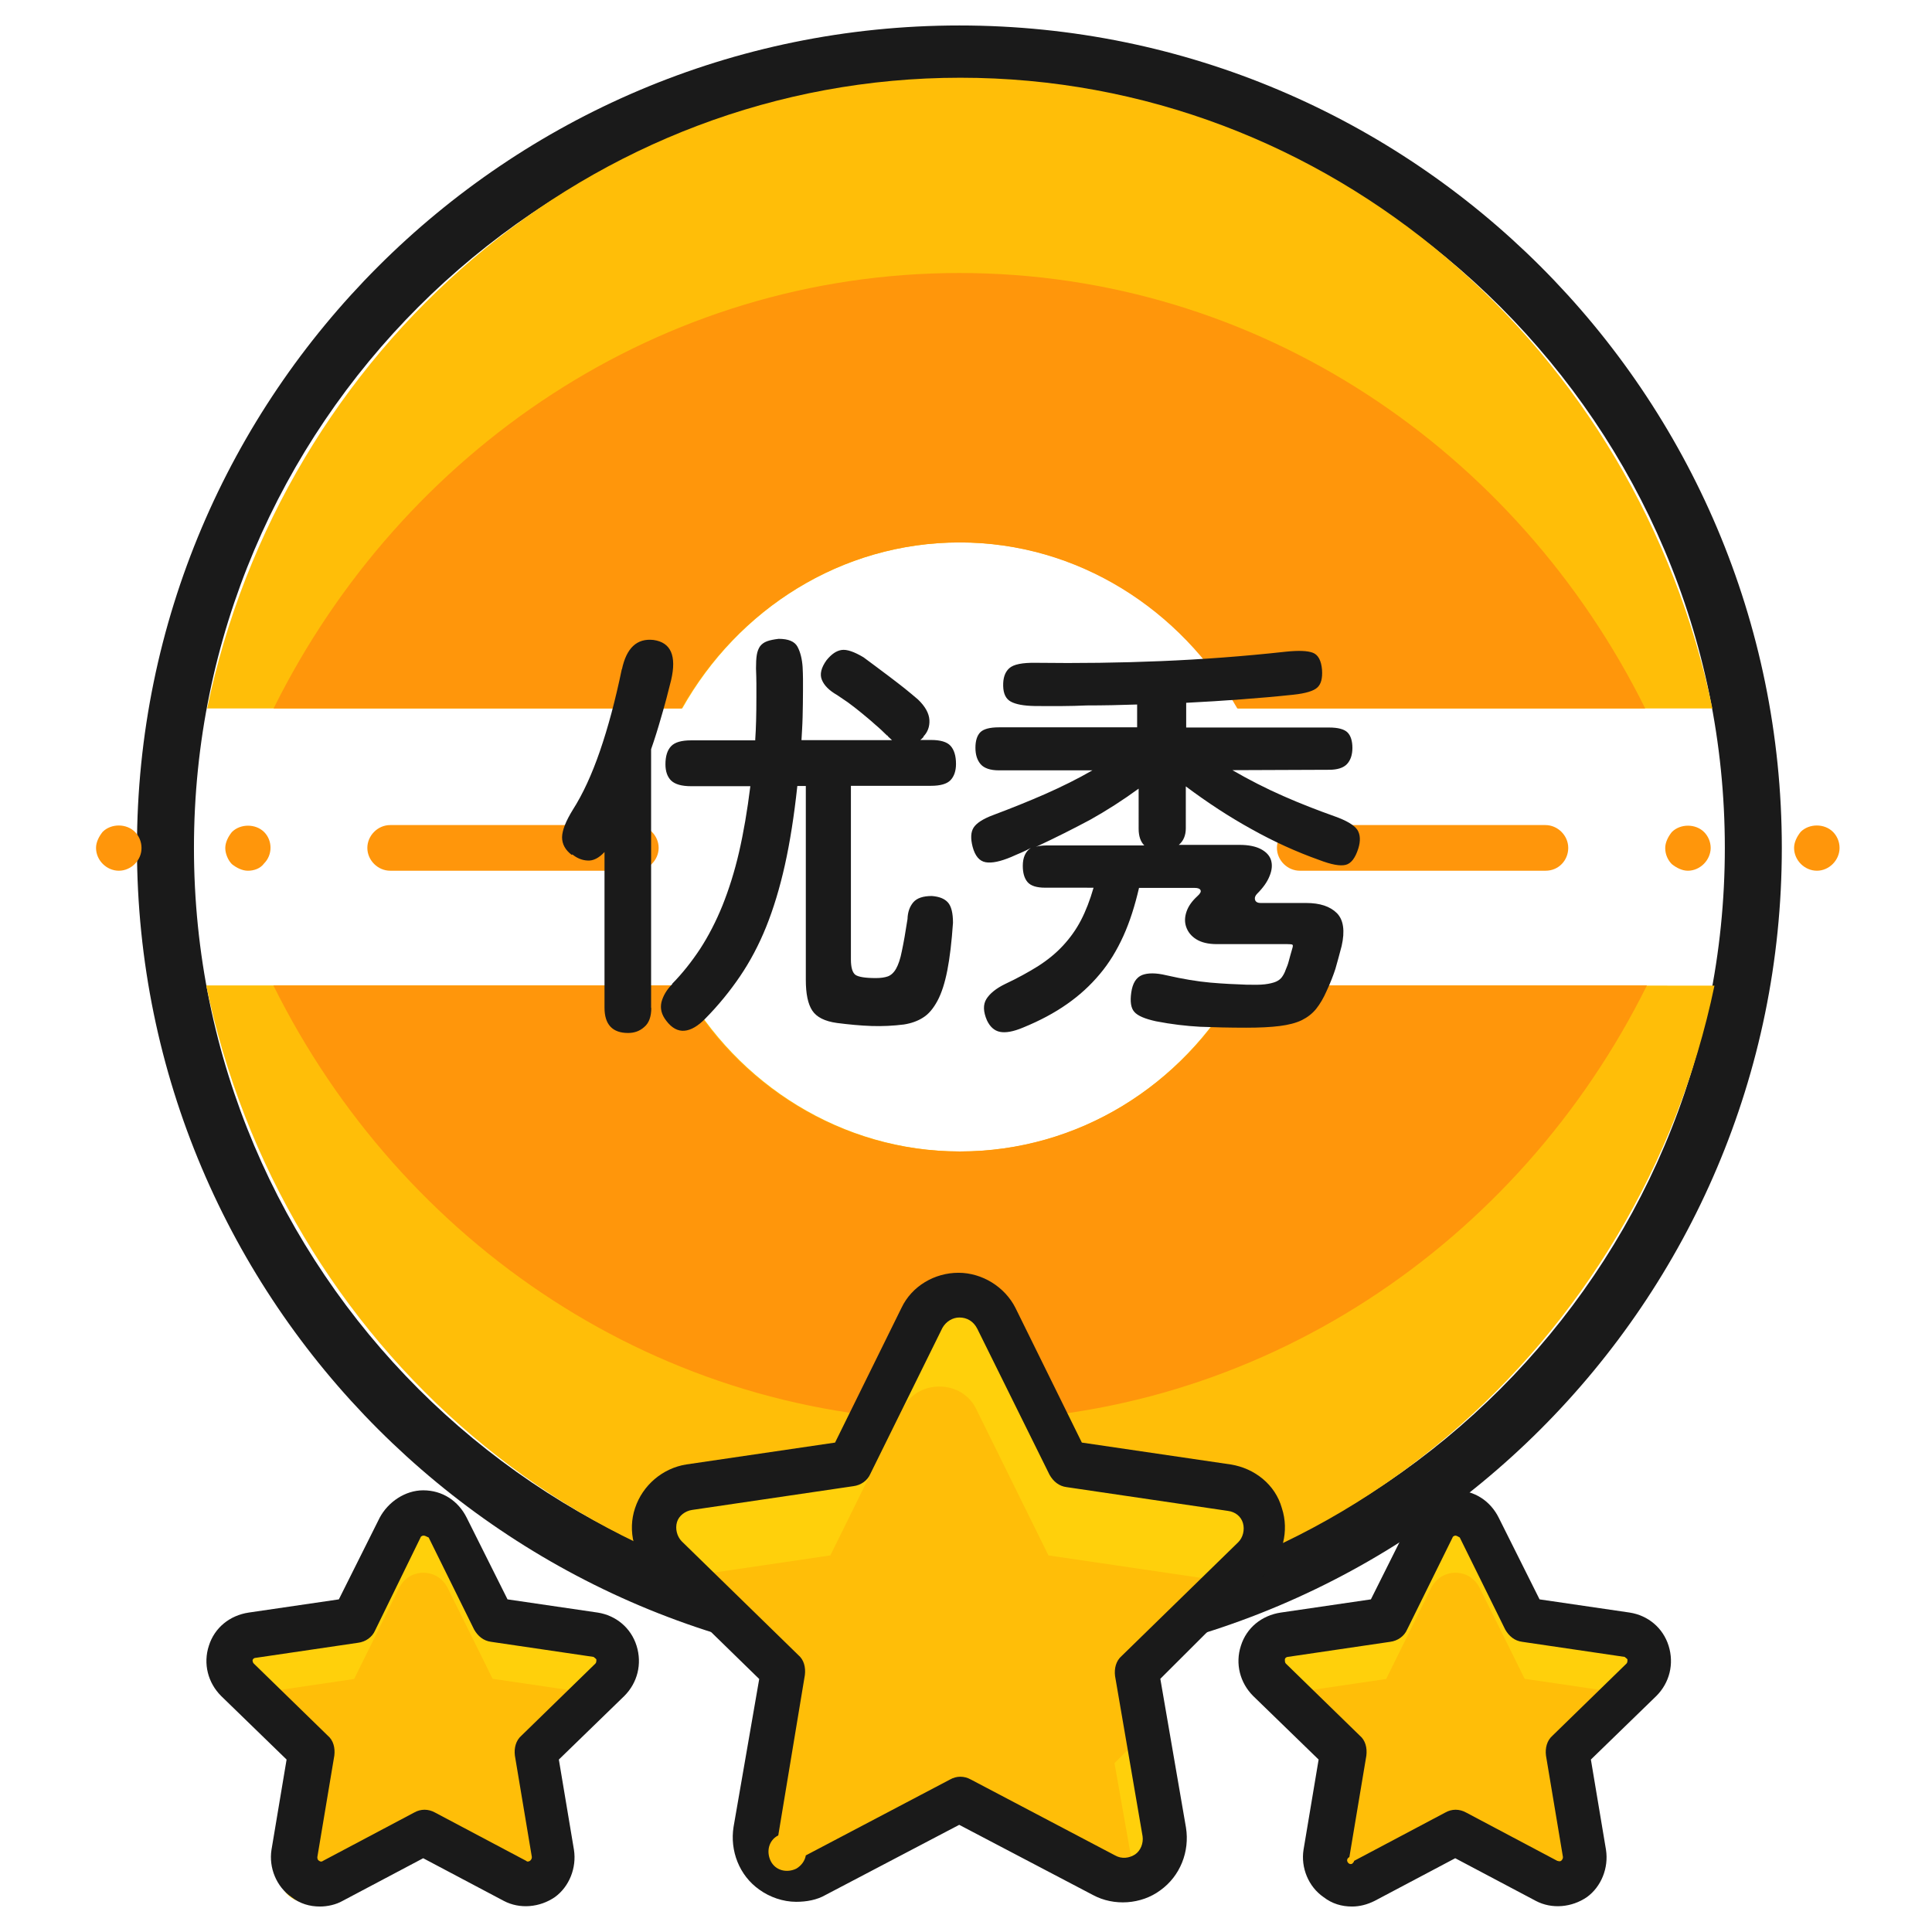
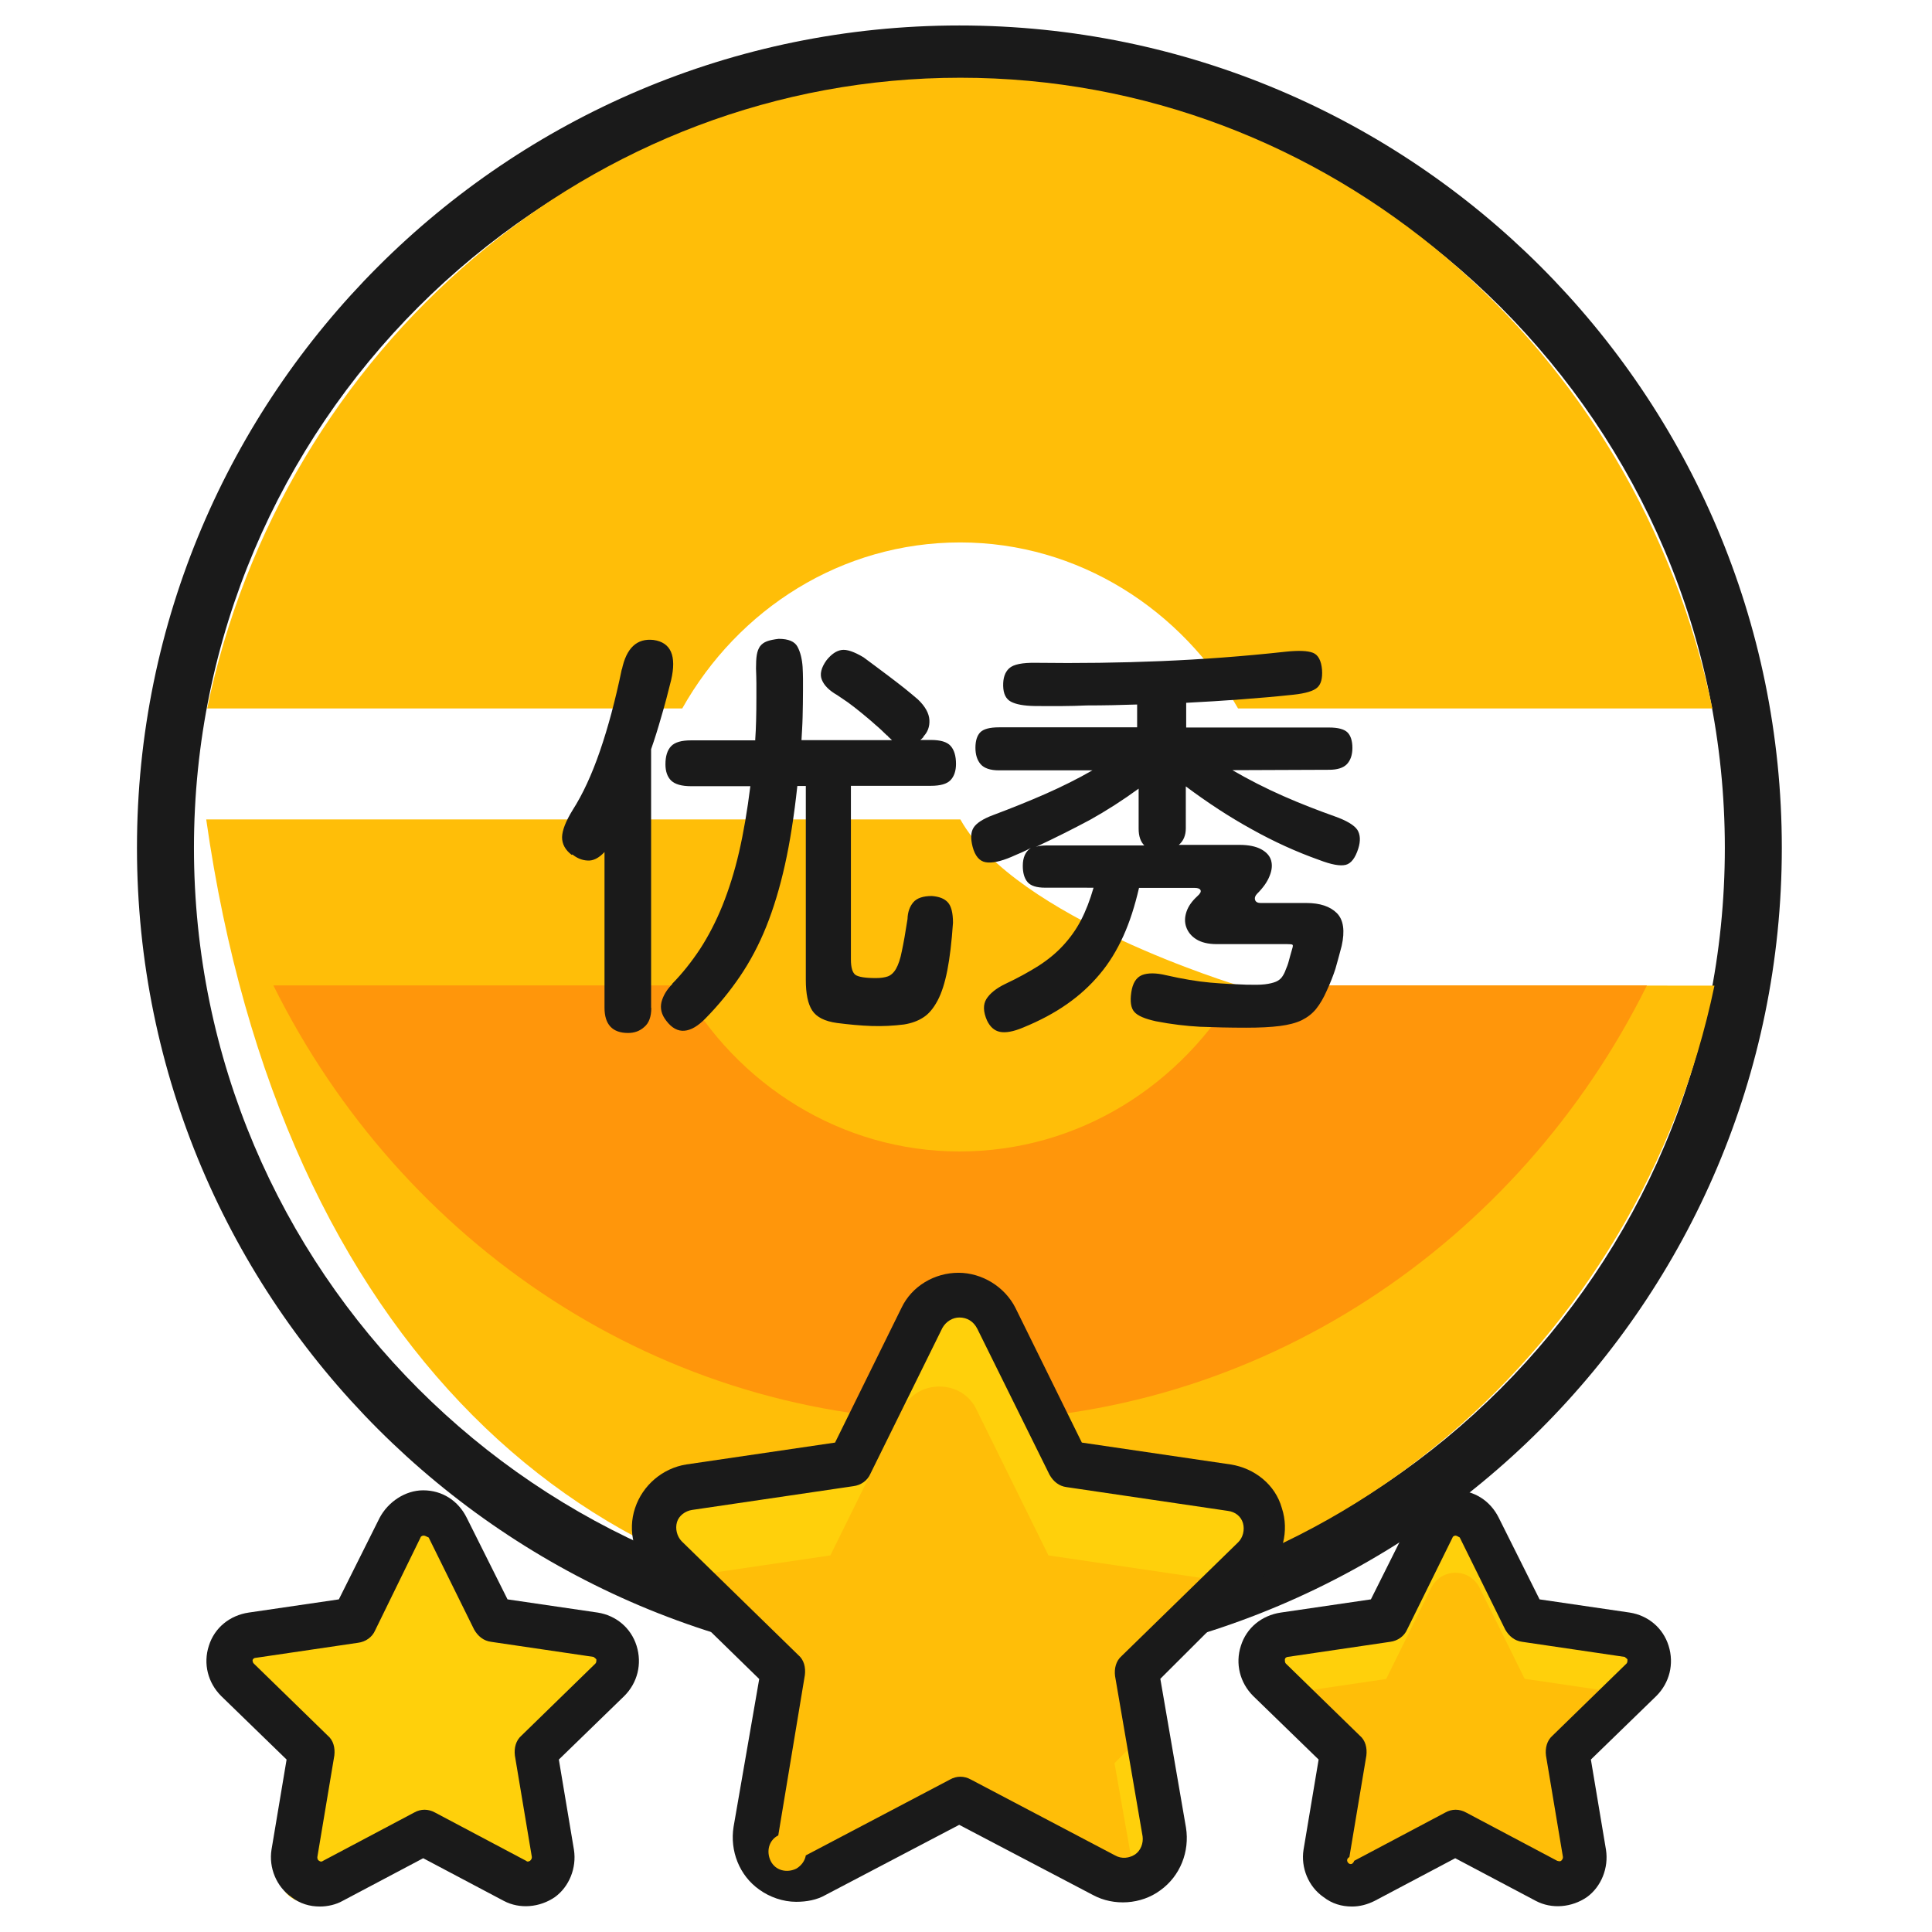
<svg xmlns="http://www.w3.org/2000/svg" t="1734426701358" class="icon" viewBox="0 0 1024 1024" version="1.1" p-id="7326" width="30" height="30">
  <path d="M508.5 885.3c-240.4 0-435.9-195.5-435.9-435.9C72.5 209 268.1 13.5 508.5 13.5S944.4 209 944.4 449.4c0 240.4-195.6 435.9-435.9 435.9z m0-841.6c-223.7 0-405.7 182-405.7 405.7s182 405.7 405.7 405.7 405.7-182 405.7-405.7-182-405.7-405.7-405.7z" fill="#1A1A1A" p-id="7327" />
-   <path d="M656.3 522.3c-29.7 52.8-84.5 88-147.3 88s-118.2-35.7-147.3-88H109.3C149 713.4 312.9 856.7 509 856.7s360-143.8 399.7-334.3l-252.4-0.1z" fill="#FFBE08" p-id="7328" />
+   <path d="M656.3 522.3s-118.2-35.7-147.3-88H109.3C149 713.4 312.9 856.7 509 856.7s360-143.8 399.7-334.3l-252.4-0.1z" fill="#FFBE08" p-id="7328" />
  <path d="M508.5 610.3c-62.8 0-118.2-35.7-147.3-88H144.9c67.9 136.8 205.1 230.8 364 230.8 158.4 0 296.1-94 364-230.8H656.8c-30.2 52.8-85 88-148.3 88z" fill="#FF960B" p-id="7329" />
  <path d="M361.6 375.5c29.7-52.8 84.5-88 147.3-88s117.6 35.7 147.3 88h251.4C867.9 184.4 704.5 41.2 509 41.2S149.5 184.9 109.8 375.5h251.8z" fill="#FFBE08" p-id="7330" />
-   <path d="M508.5 287.5c62.8 0 117.6 35.7 147.3 88H872c-67.9-136.8-205.1-230.8-363.5-230.8s-295.6 94-363.5 230.8h216.2c29.6-52.3 84.4-88 147.3-88zM337 461.5H206.8c-6.5 0-12.1-5.5-12.1-12.1 0-6.5 5.5-12.1 12.1-12.1H337c6.5 0 12.1 5.5 12.1 12.1 0 6.5-5.6 12.1-12.1 12.1z m-205.6 0c-3 0-6-1.5-8.5-3.5-2-2-3.5-5.5-3.5-8.5s1.5-6 3.5-8.5c4.5-4.5 12.6-4.5 17.1 0 4.5 4.5 4.5 12.1 0 16.6-2.1 2.9-5.6 3.9-8.6 3.9z m-68.4 0c-6.5 0-12.1-5.5-12.1-12.1 0-3 1.5-6 3.5-8.5 4.5-4.5 12.6-4.5 17.1 0 2 2 3.5 5 3.5 8.5 0.1 6.5-5.5 12.1-12 12.1z m756.2 0H688.9c-6.5 0-12.1-5.5-12.1-12.1 0-6.5 5.5-12.1 12.1-12.1h130.2c6.5 0 12.1 5.5 12.1 12.1 0 6.5-5 12.1-12 12.1z m75.4 0c-3 0-6-1.5-8.5-3.5-2-2-3.5-5-3.5-8.5 0-3 1.5-6 3.5-8.5 4.5-4.5 12.6-4.5 17.1 0 2 2 3.5 5 3.5 8.5-0.1 6.4-5.6 12-12.1 12z m68.4 0c-6.5 0-12.1-5.5-12.1-12.1 0-3 1.5-6 3.5-8.5 4.5-4.5 12.6-4.5 17.1 0 2 2 3.5 5 3.5 8.5 0 6.5-5.5 12.1-12 12.1z" fill="#FF960B" p-id="7331" />
  <path d="M658.8 803.4c-2.5-8-9.6-13.6-17.6-15.1l-85.5-12.6-38.2-77.4c-5.5-11.1-18.6-15.1-29.2-10.1-4.5 2-8 5.5-10.1 10.1L440 775.7l-85.5 12.6c-8 1-15.1 7-17.6 15.1-2.5 8-0.5 16.6 5.5 22.6l61.8 60.3-14.6 85c-1.5 8 2 16.6 8.5 21.6s15.6 5.5 23.1 1.5l76.4-40.2 76.4 40.2c7.5 4 16.1 3 23.1-1.5 6.5-5 10.1-13.1 8.5-21.6l-14.6-85 61.8-60.3c6-6.1 8.5-15.1 6-22.6z" fill="#FFD00B" p-id="7332" />
  <path d="M591.4 885.8l49.8-48.8-85.5-12.6-38.2-77.4c-3.5-7.5-11.1-12.1-19.6-12.1-8.5 0-16.1 4.5-19.6 12.1l-38.2 77.4-85.5 12.6h-0.5l49.8 48.8-7 41.7 7 7-9.6 54.3c1 1 2 2 3.5 3 6.5 5 15.6 5.5 23.1 1.5l76.4-40.2 76.4 40.2c7.5 4 16.1 3 23.1-1.5 1.5-1 2.5-2 3.5-3l-9.6-54.3 7-7-6.3-41.7z" fill="#FFBE08" p-id="7333" />
  <path d="M422 1008c-7 0-14.1-2.5-19.6-6.5-10.6-7.5-15.6-20.6-13.6-33.2l13.6-78.4-57.3-55.9c-9-9-12.6-22.6-8.5-34.7 4-12.1 14.6-21.1 27.1-23.1l78.9-11.6 35.2-71.4c5.5-11.6 17.6-18.6 30.2-18.6 12.6 0 24.6 7.5 30.2 18.6l35.2 71.4 78.9 11.6c12.6 2 23.6 10.6 27.1 23.1 4 12.1 0.5 25.6-8.5 34.7L615 889.8l13.6 78.9c2 12.6-3 25.6-13.6 33.2-10.1 7.5-24.6 8.5-35.7 2.5l-70.9-37.2-70.9 37.2c-4.5 2.6-10 3.6-15.5 3.6z m86.5-309.7c-3.5 0-7 2-9 5.5l-38.2 77.4c-1.5 3.5-5 6-9 6.5l-85.5 12.6c-3.5 0.5-7 3-8 6.5s0 7.5 2.5 10.1l61.8 60.3c3 2.5 4 6.5 3.5 10.6l-14.1 85c-5 2.5-6.5 8.5-4 13.6 2.5 5 8.5 6.5 13.6 4 2.5-1.5 4.5-4 5-7l76.4-40.2c3.5-2 7.5-2 11.1 0l76.4 40.2c3.5 2 7.5 1.5 10.6-0.5 3-2 4.5-6 4-9.6l-14.6-85c-0.5-4 0.5-8 3.5-10.6l61.8-60.3c2.5-2.5 3.5-6.5 2.5-10.1-1-3.5-4-6-8-6.5l-85.5-12.6c-4-0.5-7-3-9-6.5L518 704.3c-2-4-5.5-6-9.5-6z" fill="#1A1A1A" p-id="7334" />
  <path d="M326.4 876.3c-1.5-5-6-8.5-11.1-9.6l-54.3-8-24-48.8c-2.5-4.5-7-7.5-12.6-7.5s-10.1 3-12.6 7.5l-24.1 48.8-54.3 8c-7.5 1-13.1 8-11.6 15.6 0.5 3 2 6 4 8l39.2 38.2-9 53.8c-6.5 3.5-9.6 12.1-6 18.6 3.5 6.5 12.1 9.6 18.6 6 4-2 6.5-5.5 7-10.1l48.3-25.6 48.3 25.6c2 1 4 1.5 6.5 1.5 3 0 5.5-1 8-2.5 4.5-3 6.5-8.5 5.5-13.6l-9-53.8 39.2-38.2c4-3.4 5.6-8.9 4-13.9z" fill="#FFD00B" p-id="7335" />
-   <path d="M283.7 928.5l31.7-30.7-54.3-8-24.1-48.7c-2.5-4.5-7-7.5-12.6-7.5s-10.1 3-12.6 7.5l-24.1 48.8-54.3 8 31.7 30.7-4.5 26.6 4.5 4.5-6 34.7 2 2c4.5 3 10.1 3.5 14.6 1l48.3-25.6 48.3 25.6c2 1 4 1.5 6.5 1.5 4 0 7.5-1.5 10.6-4.5l-6-34.7 4.5-4.5c0.3-0.5-4.2-26.7-4.2-26.7z" fill="#FFBE08" p-id="7336" />
  <path d="M169.6 1010.5c-5.5 0-10.6-1.5-15.1-5-8-5.5-12.1-15.6-10.6-25.1l8-47.8-34.7-33.7c-7-7-9.6-17.1-6.5-26.6 3-9.6 11.1-16.1 21.1-17.6l47.8-7 21.6-43.2c4.5-8.5 13.6-14.6 23.1-14.6 10.1 0 18.6 5.5 23.1 14.6l21.6 43.2 47.8 7c9.6 1.5 17.6 8 20.6 17.6 3 9.6 0.5 19.6-6.5 26.6l-34.7 33.7 8 47.8c1.5 9.6-2.5 19.6-10.1 25.1-8 5.5-18.6 6.5-27.1 2l-42.7-22.6-42.7 22.6c-3.5 2-8 3-12 3z m54.8-196.6c-0.5 0-1.5 0.5-1.5 1l-24.1 49.3c-1.5 3.5-5 6-9 6.5l-54.3 8c-1 0-2 1-1.5 2 0 0.5 0.5 1 0.5 1l39.2 38.2c3 2.5 4 6.5 3.5 10.6l-9 53.8c0 0.5 0 1.5 1 2 0.5 0.5 1.5 0.5 2 0l48.3-25.6c3.5-2 7.5-2 11.1 0l48.3 25.6c0.5 0.5 1 0.5 2 0 0.5-0.5 1-1 1-2l-9-53.8c-0.5-4 0.5-8 3.5-10.6l39.2-38.2c0.5-0.5 0.5-1.5 0.5-2s-1-1-1.5-1.5l-54.3-8c-4-0.5-7-3-9-6.5l-24.1-48.8c-1.3-0.5-1.8-1-2.8-1z" fill="#1A1A1A" p-id="7337" />
  <path d="M873.5 876.3c-1.5-5-6-8.5-11.1-9.6l-54.3-8-24.1-48.8c-2.5-4.5-7-7.5-12.6-7.5-5.5 0-10.1 3-12.6 7.5l-24.1 48.8-54.3 8c-7.5 1-13.1 8-11.6 15.6 0.5 3 2 6 4 8l39.2 38.2-9 53.8c-1 5 1 10.6 5.5 13.6s10.1 3.5 14.6 1l48.3-25.6 48.3 25.6c2 1 4 1.5 6.5 1.5 7.5 0 14.1-6 14.1-13.6v-2.5l-9-53.8 39.2-38.2c3-3.5 4.5-9 3-14z" fill="#FFD00B" p-id="7338" />
  <path d="M830.7 928.5l31.7-30.7-54.3-8-24.1-48.7c-2.5-4.5-7-7.5-12.6-7.5-5.5 0-10.1 3-12.6 7.5l-24.1 48.8-54.3 8 31.7 30.7-4.5 26.6 4.5 4.5-6 34.7 2 2c4.5 3 10.1 3.5 14.6 1l48.3-25.6 48.3 25.6c2 1 4 1.5 6.5 1.5 3 0 5.5-1 8-2.5 1-0.5 1.5-1.5 2-2l-6-34.7 4.5-4.5-3.6-26.7z" fill="#FFBE08" p-id="7339" />
  <path d="M716.6 1010.5c-5.5 0-10.6-1.5-15.1-5-8-5.5-12.1-15.6-10.6-25.1l8-47.8-34.7-33.7c-7-7-9.6-17.1-6.5-26.6 3-9.6 11.1-16.1 21.1-17.6l47.8-7 21.6-43.2c4.5-9 13.1-14.6 23.1-14.6s18.6 5.5 23.1 14.6l21.6 43.2 47.8 7c9.6 1.5 17.6 8 20.6 17.6s0.5 19.6-6.5 26.6l-34.7 33.7 8 47.8c1.5 9.6-2.5 19.6-10.1 25.1-8 5.5-18.6 6.5-27.1 2l-42.7-22.6-42.7 22.6c-4 2-8 3-12 3z m54.8-196.6c-0.5 0-1.5 0.5-1.5 1l-24.1 48.8c-1.5 3.5-5 6-9 6.5l-54.3 8c-0.5 0-1.5 0.5-1.5 1.5 0 0.5 0 1.5 0.5 2l39.2 38.2c3 2.5 4 6.5 3.5 10.6l-9 53.8c-1 0.5-1.5 1.5-1 2.5s1.5 1.5 2.5 1c0.5-0.5 1-1 1-1.5l48.3-25.6c3.5-2 7.5-2 11.1 0l48.3 25.6c0.5 0 1 0.5 2 0 0.5-0.5 1-1 1-2l-9-53.8c-0.5-4 0.5-8 3.5-10.6l39.2-38.2c0.5-0.5 0.5-1.5 0.5-2s-1-1-1.5-1.5l-54.3-8c-4-0.5-7-3-9-6.5l-24.1-48.8c-0.8-0.5-1.8-1-2.3-1z" fill="#1A1A1A" p-id="7340" />
  <path d="M345.2 534.2c0 4.6-1.2 8-3.7 10.1-2.4 2.2-5.3 3.2-8.6 3.2-8.3 0-12.5-4.5-12.5-13.4v-82.5c-3 3.2-6 4.7-8.9 4.5-2.9-0.1-5.6-1.2-8.1-3.2l-0.4 0.2c-3.4-2.6-5.1-5.7-5.1-9.4 0.1-3.7 2-8.5 5.7-14.5 5.3-8.3 10.1-18.7 14.4-31.2 4.3-12.5 8.2-27 11.6-43.5v0.4c2.4-11.5 8-16.7 16.8-15.7 9.2 1.3 12.3 8.4 9.3 21.3-1.7 6.9-3.4 13.4-5.2 19.4-1.7 6-3.5 11.8-5.4 17.2v137.1z m55.1-142.4c0.4-5.6 0.6-13 0.6-22.2v-7.3c0-2.4-0.1-5.1-0.2-8 0-2.9 0.1-5.2 0.4-7.1 0.3-1.9 0.9-3.4 1.7-4.6 0.9-1.2 2.1-2.1 3.7-2.7 1.6-0.6 3.7-1 6.2-1.3 5.2 0 8.5 1.4 10 4.2 1.5 2.8 2.4 6.4 2.7 10.7 0.1 2.2 0.2 4.3 0.2 6.4v6.1c0 4.9-0.1 9.5-0.2 14s-0.4 8.5-0.6 12.3h48c-0.3-0.3-0.7-0.6-1.2-1.1-0.5-0.4-1-0.9-1.4-1.5v0.2c-1.9-1.9-4-3.9-6.5-6-2.4-2.2-4.9-4.2-7.3-6.2-2.4-2-4.8-3.8-7.1-5.5-2.3-1.6-4.2-2.9-5.6-3.8-4.2-2.4-6.9-5.1-8.1-8.1-1.2-2.9-0.4-6.4 2.5-10.4 2.6-3.2 5.2-5 8-5.4 2.7-0.4 6.6 0.9 11.6 3.9 1.7 1.3 3.8 2.8 6.2 4.6s5 3.7 7.6 5.7c2.7 2 5.3 4.1 7.9 6.1 2.6 2.1 5 4.1 7.1 5.9 3.9 3.7 5.9 7.4 6.1 10.9 0.2 3.5-0.9 6.5-3.3 8.9l0.4-0.2c-0.7 0.9-1.4 1.5-1.9 1.9h5.6c5 0 8.5 1 10.4 3.1 1.9 2.1 2.9 5.3 2.9 9.6 0 3.7-1 6.6-2.9 8.6s-5.4 3-10.4 3H451v92c0 4.3 0.8 7 2.4 8.2 1.6 1.1 5.2 1.7 10.8 1.7 2.6 0 4.7-0.3 6.4-0.9 1.6-0.6 3.1-1.9 4.3-4 1.2-2.1 2.3-5.2 3.1-9.4 0.9-4.2 1.9-9.8 3-17 0.1-3.7 1.2-6.7 3.1-8.9 1.9-2.2 5.2-3.3 9.8-3.3 3.9 0.3 6.7 1.4 8.5 3.4 1.8 2 2.7 5.6 2.7 10.8-0.7 10.2-1.7 18.6-3 25.2-1.3 6.6-3 12-5.2 16.1-2.2 4.1-4.7 7.1-7.6 8.9-2.9 1.9-6.4 3.1-10.2 3.7-5.6 0.7-11.3 1-17.2 0.8-5.9-0.2-12-0.8-18.3-1.6-6.5-0.9-10.8-3.1-13.1-6.6-2.3-3.5-3.4-8.9-3.4-16.3V416.6h-4.5c-1.7 15.8-3.9 29.8-6.6 41.9-2.7 12.1-6 23-9.9 32.7-3.9 9.7-8.6 18.5-13.9 26.3-5.3 7.8-11.4 15.3-18.3 22.3-3.9 4-7.6 6.2-11.1 6.5-3.5 0.3-6.7-1.4-9.6-5.2-2.6-3.3-3.4-6.6-2.6-10 0.9-3.4 2.8-6.6 5.8-9.6h-0.2c5.5-5.6 10.4-11.8 14.9-18.6 4.4-6.8 8.4-14.5 11.8-22.9 3.4-8.5 6.4-17.9 8.8-28.3 2.4-10.4 4.4-22.1 6-35h-31.4c-5 0-8.5-1-10.6-3-2-2-3-4.9-3-8.6 0-4.3 1-7.5 3-9.6 2-2.1 5.5-3.1 10.6-3.1h34v-0.6zM548.3 374.2c-5.7-0.1-9.9-0.9-12.5-2.3-2.6-1.4-4-4.1-4.1-8.3-0.1-4.2 0.9-7.3 3.2-9.4 2.3-2.1 7-3 14-2.9 22.8 0.3 45 0 66.5-0.9s43.5-2.5 66.2-5c6.8-0.7 11.5-0.5 14.3 0.6 2.8 1.1 4.4 4.2 4.8 9 0.3 4.5-0.5 7.6-2.5 9.4-1.9 1.8-6.1 3.1-12.6 3.8-9.3 1-18.7 1.8-28 2.5s-19 1.3-28.9 1.8v13.1h75.8c4.7 0 8 0.9 9.7 2.6 1.7 1.7 2.6 4.5 2.6 8.2 0 3.7-1 6.6-2.9 8.6s-5.1 3-9.4 3l-51.3 0.2c8.6 5 17.6 9.6 26.9 13.7 9.3 4.1 18.4 7.6 27.1 10.7 6.5 2.3 10.5 4.7 12.2 7.2 1.6 2.5 1.8 5.9 0.5 10-1.6 5-3.8 7.9-6.7 8.6-2.9 0.7-7.5-0.1-14-2.6-12.1-4.3-24-9.7-35.8-16.3-11.8-6.5-23.4-14.1-34.9-22.7V439c0 3.7-1.2 6.7-3.7 8.8h32.1c4.9 0 8.7 0.8 11.5 2.3 2.8 1.5 4.6 3.5 5.3 5.9 0.7 2.4 0.5 5.2-0.8 8.3-1.2 3.1-3.4 6.2-6.6 9.4-1 1-1.4 2.1-1.1 3.2 0.3 1.1 1.3 1.7 3 1.7h24.1c7.3 0 12.7 1.8 16.3 5.4 3.5 3.6 4.3 9.4 2.5 17.4-1.2 4.6-2.3 8.6-3.3 12.1-1.1 3.4-2.6 7.3-4.6 11.6-1.7 3.9-3.6 7.1-5.6 9.6-2 2.5-4.6 4.5-7.6 6-3.1 1.5-7 2.5-11.7 3.1-4.7 0.6-10.6 0.9-17.7 0.9-9 0-17.2-0.2-24.6-0.5-7.3-0.4-15.1-1.3-23.3-2.9-5.9-1.3-9.7-2.9-11.5-5-1.8-2-2.3-5.5-1.6-10.3 0.7-4.9 2.6-7.9 5.7-9.2 3.1-1.2 7.4-1.2 12.8 0.1 8.8 2 16.6 3.3 23.4 3.9 6.8 0.6 13.2 0.9 19.1 1.1 4 0.1 7.3 0.1 9.8-0.2 2.5-0.3 4.5-0.8 5.9-1.4 1.4-0.6 2.5-1.5 3.2-2.5 0.7-1 1.4-2.2 1.9-3.7 0.7-1.6 1.3-3.2 1.7-4.8 0.4-1.7 1.1-3.9 1.9-6.8 0.3-1 0.3-1.6 0-1.8-0.3-0.2-1.2-0.3-2.8-0.3h-37.3c-4.6 0-8.2-0.9-10.9-2.6-2.7-1.7-4.4-3.9-5.3-6.5-0.9-2.6-0.8-5.3 0.2-8.2 1-2.9 2.9-5.5 5.6-8 1.6-1.4 2.2-2.5 1.8-3.3-0.4-0.8-1.4-1.2-3.1-1.2h-29.5c-2.2 9.5-4.9 18-8.3 25.5-3.4 7.5-7.5 14.3-12.5 20.2-5 6-10.8 11.3-17.4 15.9-6.7 4.7-14.4 8.8-23.2 12.4-5.2 2.2-9.3 2.9-12.3 2.3-3-0.6-5.3-2.7-6.9-6.1-2-4.6-2.1-8.4-0.3-11.3 1.8-2.9 5.1-5.6 9.8-7.9 6.8-3.2 12.6-6.4 17.7-9.6 5-3.2 9.4-6.8 13.1-10.8 3.7-4 6.9-8.4 9.5-13.4 2.6-5 4.8-10.7 6.7-17.3H554c-4.6 0-7.7-1-9.4-3-1.7-2-2.5-4.9-2.5-8.6 0-4.4 1.4-7.6 4.3-9.5-1.6 0.9-3.3 1.7-5.1 2.5-1.8 0.8-3.6 1.5-5.3 2.3-5.7 2.4-10.3 3.4-13.6 2.8-3.3-0.6-5.6-3.3-6.9-8.2-1.1-4.3-1-7.7 0.5-10.1 1.5-2.4 5-4.7 10.4-6.7 9.6-3.6 18.8-7.3 27.7-11.2 8.8-3.9 17.1-8 24.9-12.5h-49.5c-4.6 0-7.8-1.1-9.7-3.2-1.9-2.2-2.8-5.1-2.8-8.8 0-3.7 0.9-6.5 2.6-8.2 1.7-1.7 5-2.6 9.9-2.6h73.2v-12.1c-8.8 0.3-17.7 0.5-26.8 0.5-8.4 0.4-17.8 0.4-27.6 0.3z m0.7 74.7c0.7-0.3 1.5-0.5 2.5-0.6s2-0.2 3.1-0.2h51.9c-2-2-3-5-3-8.8V418c-8.5 6.2-17.1 11.7-25.7 16.5-8.8 4.7-18.3 9.5-28.8 14.4z" fill="#1A1A1A" p-id="7341" />
</svg>